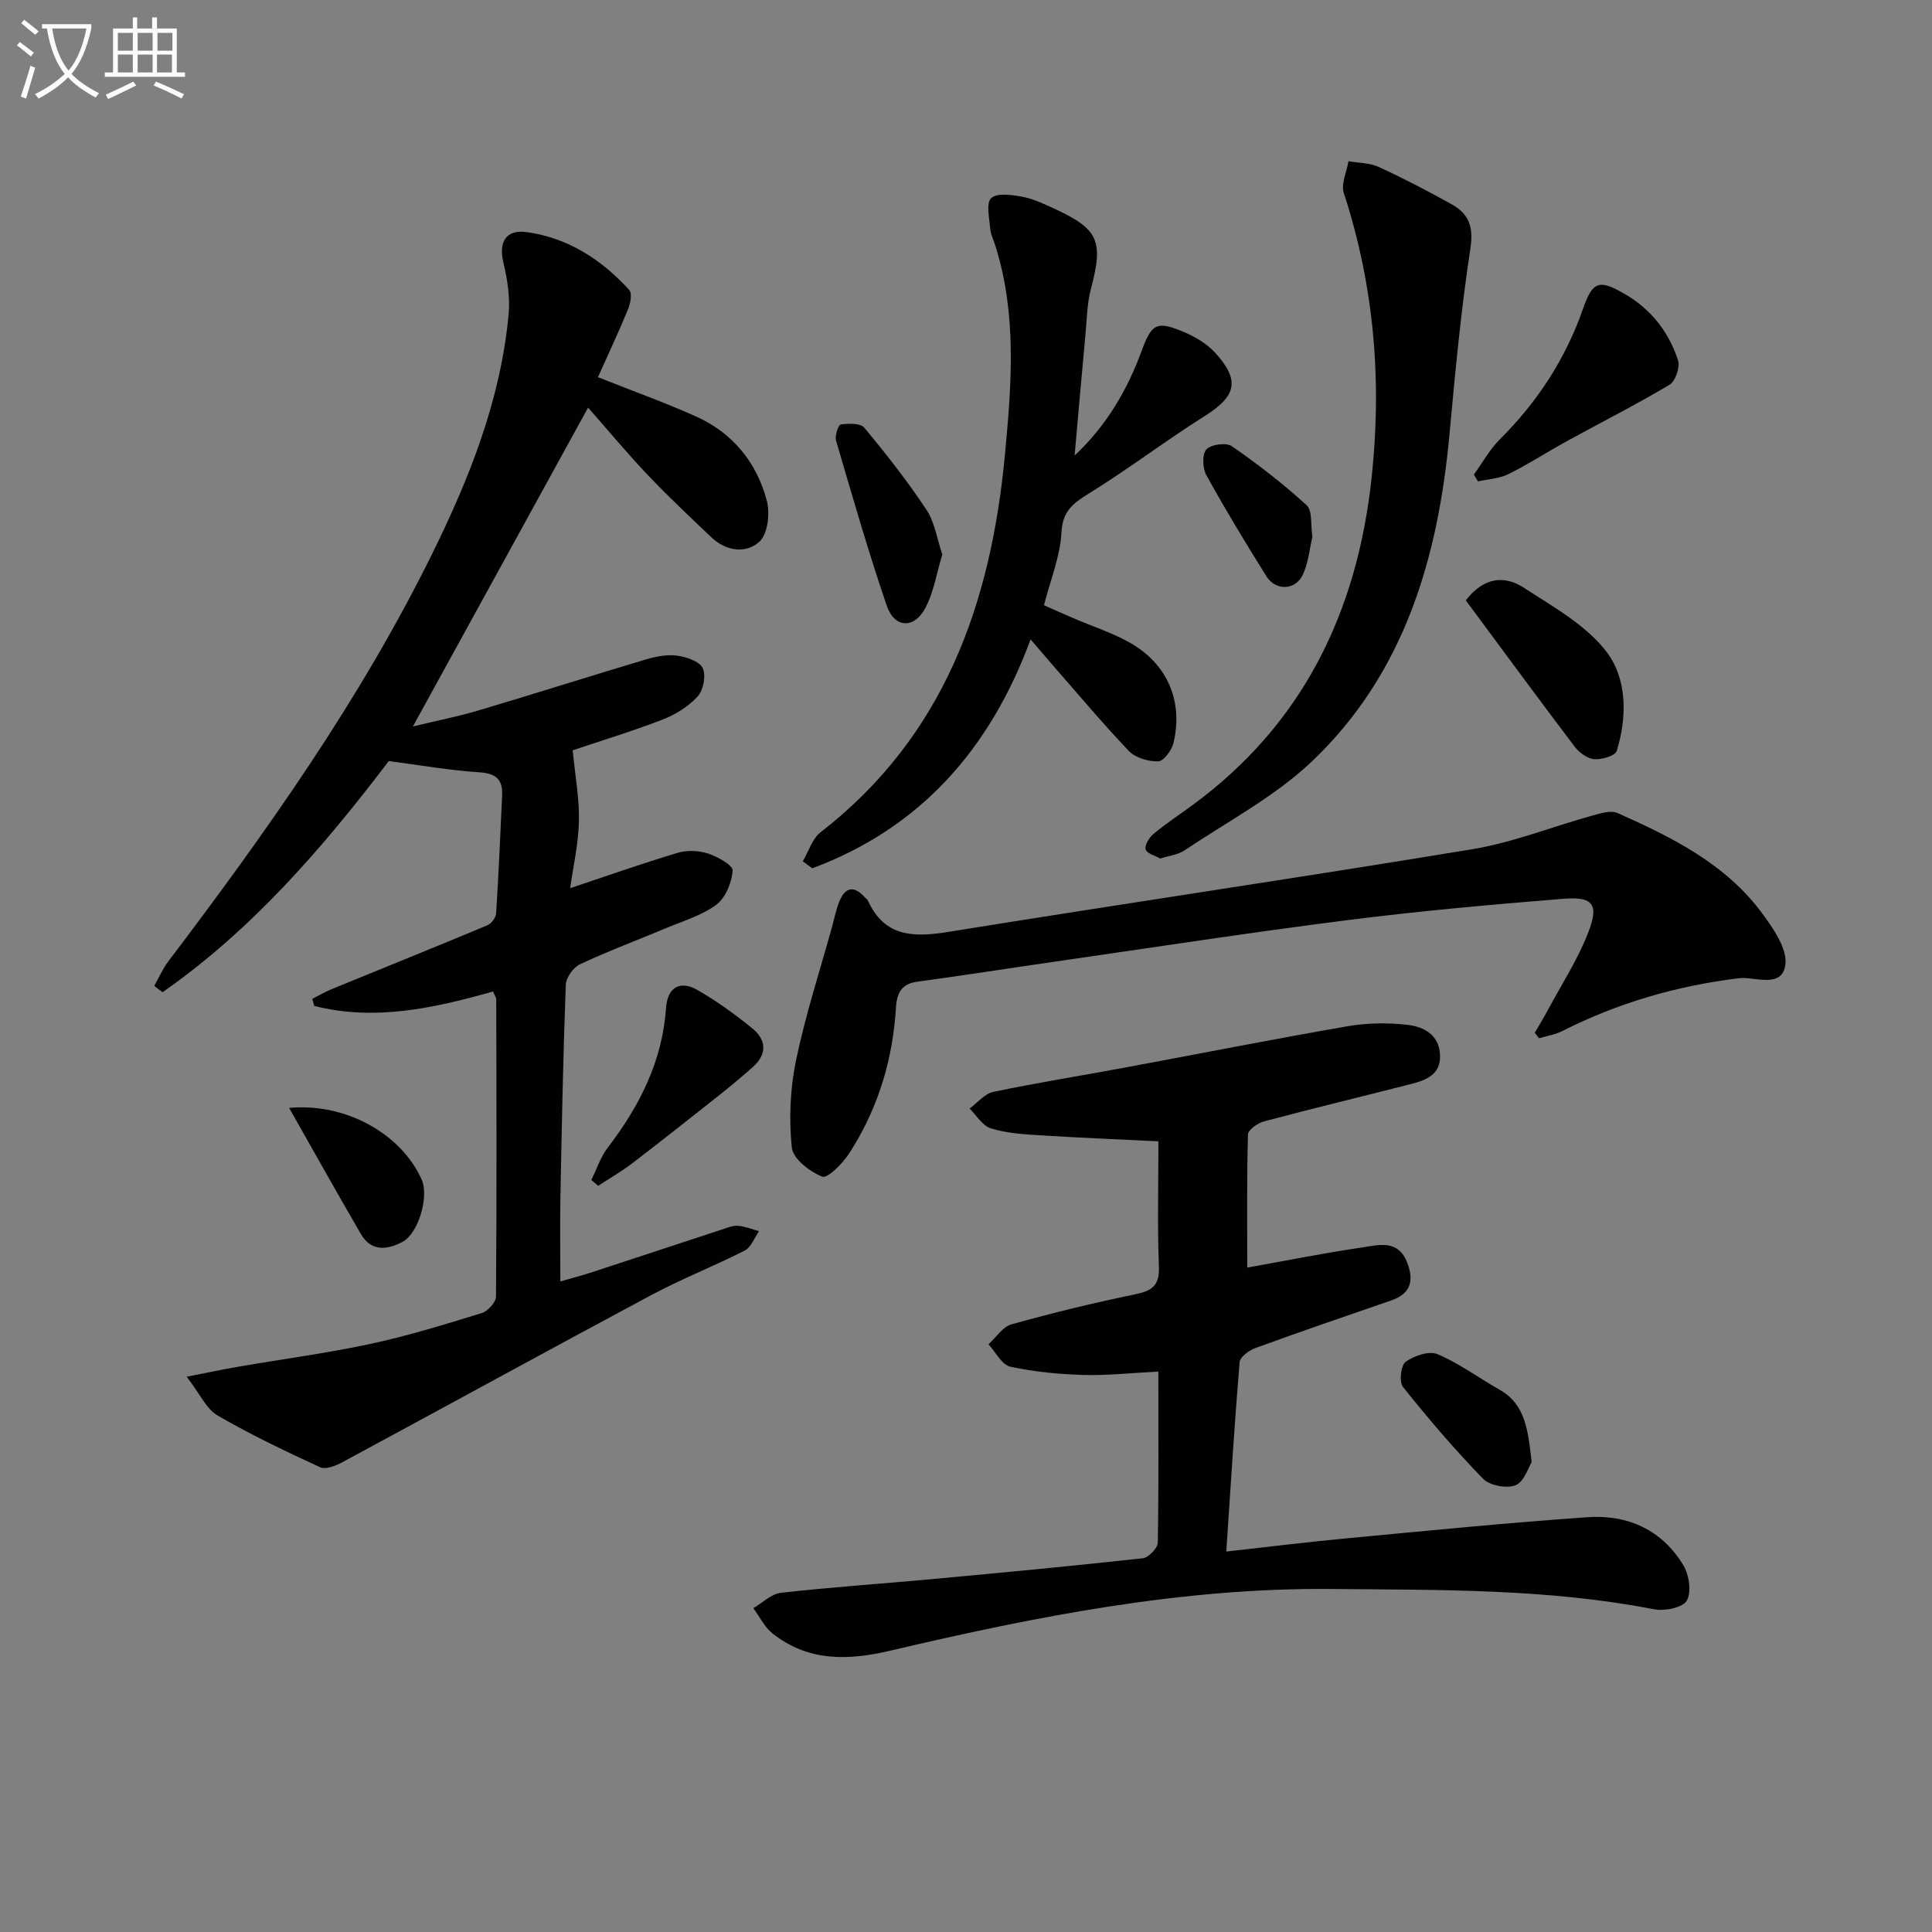
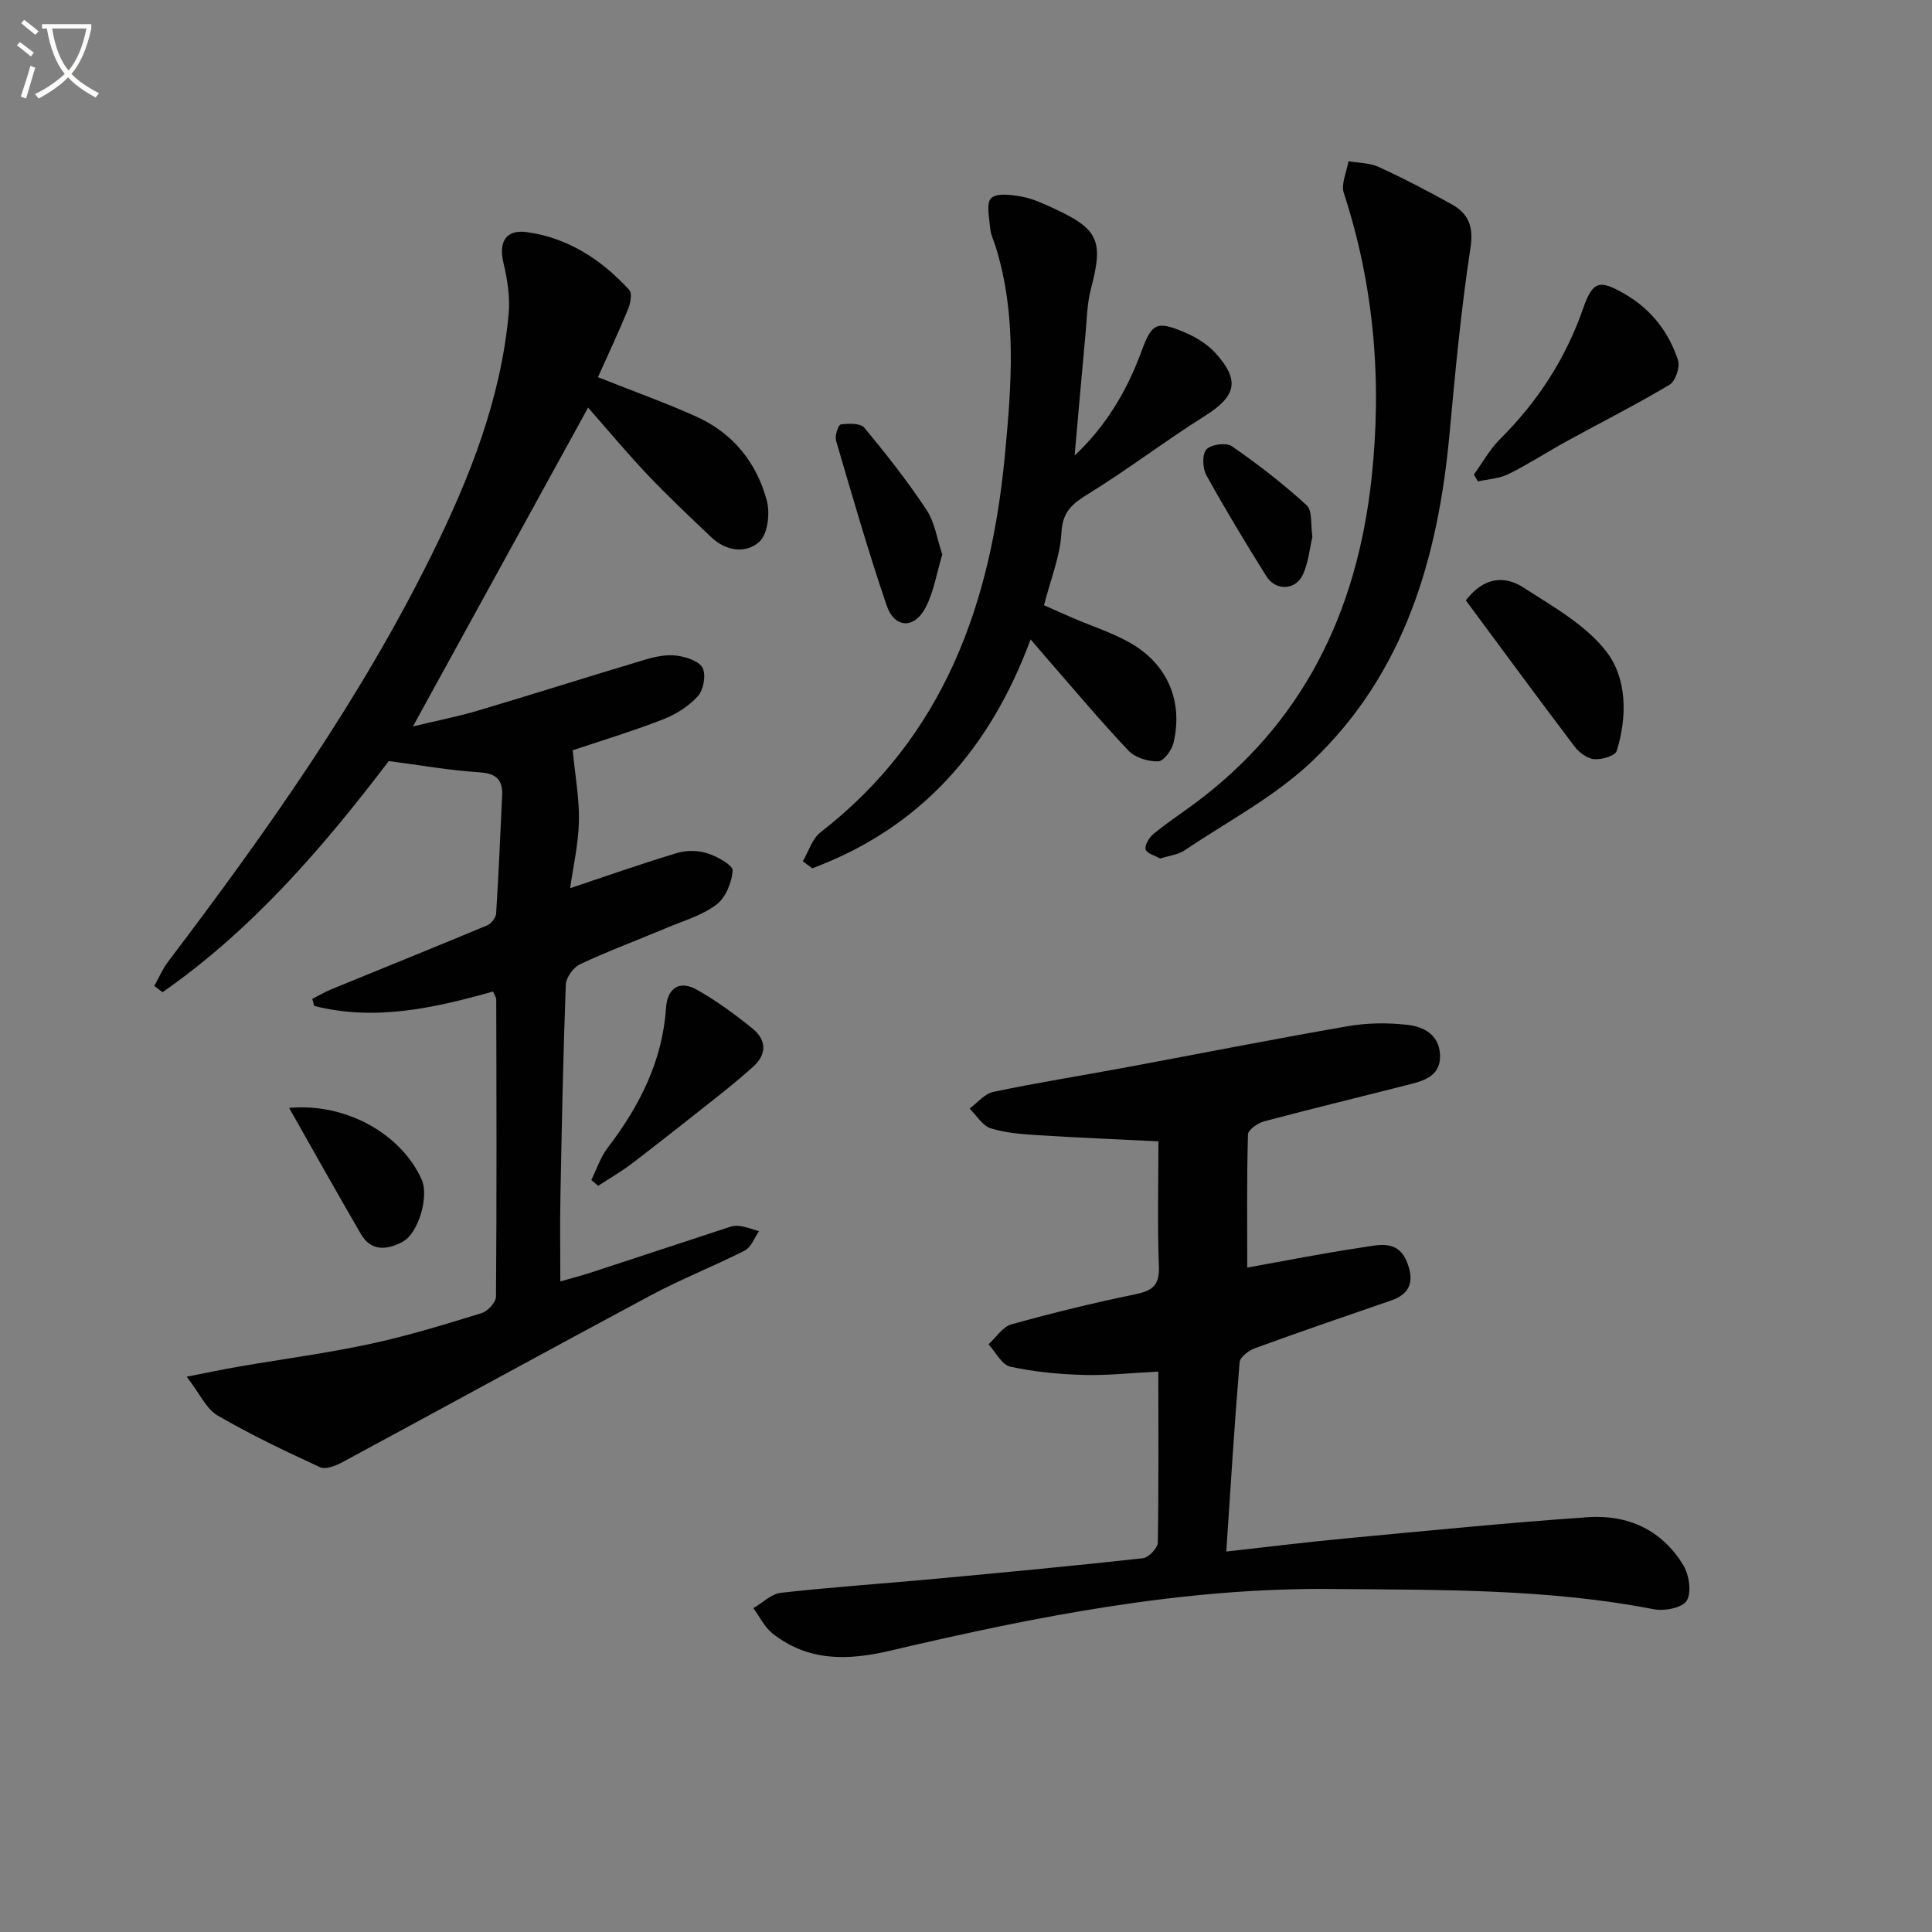
<svg xmlns="http://www.w3.org/2000/svg" enable-background="new 0 0 400 400" viewBox="0 0 400 400">
  <rect x="0" y="0" width="400" height="400" fill="#808080" stroke="none" />
  <path d="m6.4 11.7c-1-.8-1.9-1.6-2.9-2.3l.6-.7c.9.7 1.9 1.4 2.9 2.2zm-2.1 8.3c.7-2.1 1.4-4.2 2-6.4.2.1.6.3 1 .4-.7 2.3-1.3 4.4-1.9 6.4zm3-12.8c-1.1-.9-2.1-1.7-2.9-2.4l.6-.7c1 .8 2 1.5 3 2.4zm1.4-1.3v-.9h10.2v.9c-.9 4.2-2.3 7.3-4.1 9.4 1.3 1.4 3.2 2.7 5.7 4-.2.2-.4.5-.7.9-2.5-1.4-4.4-2.7-5.7-4.2-1.4 1.5-3.5 3-6.1 4.4 0 0 0 0-.1-.1-.3-.4-.5-.7-.7-.8 2.7-1.3 4.7-2.8 6.2-4.2-1.8-2.2-3-5.3-3.7-9.4zm9.2 0h-7.1c.6 3.8 1.7 6.7 3.4 8.7 1.7-2 2.9-4.8 3.7-8.7z" fill="#fbfcfa" />
-   <path d="m31.6 3.6h.9v2.3h4.1v9.1h1.7v.9h-16.6v-.9h1.7v-9.1h4.1v-2.3h.9v2.3h3.1v-2.3zm-4 13.3.6.8c-1.9.9-3.8 1.9-5.8 2.8-.2-.3-.3-.6-.5-.9 2-.9 3.9-1.8 5.7-2.7zm-3.2-10.1v3.7h3.1v-3.7zm0 4.5v3.7h3.1v-3.7zm4.1-4.5v3.7h3.1v-3.7zm0 4.5v3.7h3.1v-3.7zm9.1 9.1c-2.1-1.1-4.1-2-5.8-2.7l.5-.8c2.2.9 4.1 1.8 5.8 2.6zm-1.9-13.6h-3.1v3.7h3.1zm-3.2 4.5v3.7h3.1v-3.7z" fill="#fbfcfa" />
  <g fill="#010101">
    <path d="m123.8 78.09c7.47 2.97 14.03 5.31 20.36 8.16 7.56 3.41 12.5 9.5 14.6 17.4.7 2.62.2 6.91-1.53 8.5-2.76 2.53-6.9 1.99-9.94-.9-4.46-4.23-8.94-8.45-13.17-12.9-4.21-4.43-8.13-9.15-12.36-13.96-12.14 22.08-23.96 43.61-36.27 66.01 4.83-1.17 9.25-2.03 13.54-3.3 11.61-3.45 23.15-7.13 34.76-10.59 2.04-.61 4.33-1.04 6.39-.76 1.92.26 4.62 1.15 5.3 2.56.73 1.51.16 4.57-1.03 5.87-1.92 2.1-4.63 3.79-7.32 4.82-6.46 2.49-13.11 4.5-18.56 6.34.52 5.42 1.41 10.09 1.29 14.74-.12 4.75-1.21 9.48-1.82 13.81 7.59-2.53 14.87-5.11 22.26-7.32 1.94-.58 4.37-.49 6.29.14 1.98.65 5.18 2.44 5.1 3.54-.18 2.48-1.46 5.61-3.37 7.05-2.97 2.23-6.81 3.34-10.32 4.82-5.97 2.51-12.05 4.77-17.9 7.51-1.39.65-2.91 2.77-2.96 4.27-.55 14.63-.83 29.27-1.11 43.91-.11 5.62-.02 11.24-.02 17.5 2.17-.63 4.33-1.19 6.46-1.88 8.99-2.94 17.97-5.92 26.96-8.86 1.1-.36 2.26-.86 3.36-.78 1.47.11 2.91.72 4.36 1.11-.96 1.37-1.63 3.32-2.94 4-6.36 3.24-13.04 5.85-19.33 9.21-21.4 11.45-42.68 23.13-64.04 34.65-1.36.73-3.44 1.54-4.58 1.01-7.2-3.32-14.39-6.74-21.23-10.72-2.31-1.35-3.62-4.43-6.38-8.02 4.51-.88 7.62-1.54 10.75-2.08 9.11-1.57 18.29-2.78 27.32-4.72 7.77-1.67 15.41-4.03 23.01-6.37 1.26-.39 2.95-2.23 2.96-3.41.16-20.49.1-40.99.05-61.49 0-.44-.33-.88-.66-1.68-12.2 3.45-24.46 6.17-37.02 2.99-.14-.49-.28-.97-.41-1.46 1.32-.67 2.6-1.44 3.97-2 10.75-4.41 21.52-8.74 32.24-13.22.85-.35 1.81-1.6 1.86-2.49.52-8.12.86-16.26 1.24-24.39.15-3.28-1.21-4.58-4.7-4.81-6.27-.41-12.5-1.51-18.77-2.33-13.69 18.01-28.31 34.93-46.84 47.86-.57-.44-1.14-.88-1.71-1.31.95-1.69 1.73-3.52 2.89-5.05 20.32-26.82 39.76-54.2 54.69-84.5 7.75-15.73 14.17-31.93 15.79-49.58.32-3.49-.27-7.18-1.09-10.63-.99-4.17.43-6.91 4.86-6.3 8.5 1.17 15.48 5.69 21.2 11.98.63.69.26 2.75-.23 3.93-1.94 4.74-4.12 9.36-6.25 14.12z" />
    <path d="m239.82 283.97c-5.59.28-10.54.84-15.47.7-5.09-.15-10.24-.63-15.19-1.72-1.75-.39-3.01-3.01-4.5-4.62 1.57-1.43 2.93-3.63 4.76-4.14 8.45-2.36 16.99-4.44 25.58-6.21 3.49-.72 5.09-1.78 4.94-5.72-.33-8.47-.1-16.95-.1-25.96-8.47-.42-16.7-.75-24.92-1.27-3.3-.21-6.7-.45-9.81-1.43-1.71-.54-2.93-2.67-4.37-4.09 1.63-1.19 3.12-3.07 4.92-3.45 9.09-1.9 18.27-3.36 27.41-5.06 15.33-2.85 30.63-5.88 46-8.54 4.04-.7 8.32-.74 12.39-.27 3.3.38 6.5 2.04 6.68 6.19.19 4.12-2.88 5.26-6.06 6.07-10.12 2.58-20.27 5.03-30.35 7.71-1.32.35-3.32 1.75-3.35 2.72-.26 9.08-.15 18.17-.15 27.56 7.54-1.35 15.63-2.96 23.77-4.17 3.43-.51 7.47-1.72 9.34 3.13 1.46 3.77.75 6.45-3.35 7.86-9.4 3.23-18.8 6.46-28.13 9.86-1.29.47-3.12 1.83-3.21 2.9-1.06 12.71-1.84 25.44-2.76 39.21 8.83-.98 16.99-2 25.17-2.76 16.53-1.55 33.07-3.2 49.63-4.35 8.31-.58 15.45 2.63 19.86 10.01 1.18 1.98 1.7 5.56.67 7.28-.89 1.47-4.61 2.2-6.79 1.77-22.04-4.29-44.31-3.98-66.6-4.2-31.16-.3-61.4 5.71-91.49 12.77-8.84 2.08-17.02 2.27-24.41-3.57-1.66-1.31-2.66-3.47-3.96-5.23 1.9-1.1 3.72-2.96 5.72-3.18 10.4-1.17 20.84-1.87 31.27-2.83 14.56-1.35 29.12-2.72 43.65-4.32 1.19-.13 3.08-2.11 3.1-3.26.2-11.5.11-22.98.11-35.39z" />
-     <path d="m317.76 213.82c.93-1.61 1.91-3.2 2.78-4.83 2.82-5.25 6.11-10.33 8.26-15.85 2.3-5.9 1.05-7.55-5.09-7.06-14.89 1.2-29.79 2.53-44.62 4.41-20.25 2.57-40.44 5.69-60.65 8.6-9.53 1.37-19.05 2.88-28.59 4.17-4.54.61-4.23 4.24-4.48 7.13-.89 10.3-3.99 19.84-9.6 28.47-1.34 2.06-4.44 5.17-5.53 4.75-2.59-1.01-6.06-3.7-6.3-6-.61-5.92-.36-12.15.85-17.99 1.94-9.37 4.93-18.53 7.49-27.78.48-1.75.83-3.56 1.51-5.23 1.2-2.96 3.02-3.3 5.22-.88.22.25.55.44.68.73 3.53 7.72 9.68 7.61 16.91 6.44 36.05-5.83 72.18-11.13 108.21-17.08 8.44-1.39 16.56-4.67 24.85-6.96 1.69-.47 3.84-1.15 5.24-.53 11.28 5.03 22.4 10.52 29.96 20.8 2.29 3.12 5.2 7.27 4.78 10.56-.65 5.11-6.39 2.44-9.64 2.84-12.87 1.58-25.01 5.1-36.55 10.94-1.48.75-3.2 1.01-4.82 1.49-.27-.38-.57-.76-.87-1.14z" />
    <path d="m222.49 94.31c6.61-6.2 10.9-13.54 13.9-21.73 2.07-5.63 3.11-6.2 8.74-3.83 2.38 1 4.81 2.46 6.52 4.35 5.18 5.72 4.26 8.96-2.26 13.06-8.14 5.12-15.81 10.99-23.99 16.04-3.31 2.05-5.42 3.65-5.64 8.08-.25 4.85-2.23 9.62-3.61 15.03 1.86.82 3.9 1.74 5.96 2.63 3.95 1.7 8.11 3.03 11.83 5.13 7.76 4.38 11.07 12.13 9.02 20.74-.36 1.52-2.04 3.79-3.16 3.82-2.05.06-4.74-.73-6.11-2.17-5.73-6.03-11.07-12.43-16.55-18.69-1.08-1.24-2.14-2.5-3.77-4.39-8.42 22.81-22.89 39.08-45.2 47.39-.65-.48-1.31-.97-1.96-1.45 1.2-2.03 1.95-4.67 3.68-6.01 25.6-19.85 35.28-47.34 38.18-78.26 1.36-14.45 2.48-28.82-1.93-42.98-.39-1.26-1.02-2.49-1.13-3.77-.18-2.16-.88-5.27.21-6.28 1.21-1.12 4.25-.69 6.38-.3 2.24.41 4.41 1.44 6.51 2.4 9.39 4.31 10.38 6.73 7.75 16.71-.79 3-.83 6.21-1.12 9.34-.77 8.22-1.48 16.46-2.25 25.14z" />
    <path d="m240.22 177.75c-1.04-.59-2.76-1.02-3.02-1.88-.26-.85.71-2.46 1.59-3.19 2.55-2.12 5.33-3.96 8.01-5.92 22.94-16.8 34.17-40 37.17-67.77 2.17-20.09.55-39.76-5.75-59.04-.61-1.88.6-4.36.97-6.57 2.1.37 4.39.33 6.27 1.19 5.12 2.35 10.12 4.96 15.05 7.7 3.51 1.94 4.62 4.58 3.93 9.07-1.94 12.75-3.15 25.63-4.33 38.49-2.36 25.64-9.3 49.56-28.48 67.8-7.7 7.32-17.49 12.45-26.42 18.45-1.31.88-3.09 1.06-4.99 1.67z" />
    <path d="m305.15 98.26c1.78-2.46 3.28-5.22 5.41-7.34 7.78-7.74 13.57-16.63 17.2-27.03 2.03-5.8 3.4-6.06 8.72-2.97 5.42 3.16 9.04 7.86 10.94 13.68.46 1.4-.54 4.33-1.76 5.06-6.93 4.13-14.15 7.77-21.23 11.66-4.07 2.23-7.97 4.78-12.12 6.84-1.89.94-4.2 1.03-6.32 1.51-.28-.46-.56-.94-.84-1.41z" />
    <path d="m303.48 124.3c3.77-4.89 8.06-5.18 11.97-2.64 6.09 3.96 12.92 7.73 17.18 13.31 4.24 5.56 4.29 13.44 2.09 20.51-.31 1.01-3.1 1.83-4.65 1.7-1.44-.12-3.12-1.37-4.06-2.6-7.62-10.06-15.08-20.23-22.53-30.28z" />
    <path d="m122.43 244.3c1.11-2.23 1.89-4.71 3.37-6.65 6.58-8.61 11.34-17.89 12.09-28.95.29-4.23 2.87-5.8 6.43-3.77 4.01 2.28 7.8 5.04 11.4 7.95 2.97 2.39 3.17 5.36.12 8.06-2.23 1.97-4.52 3.9-6.86 5.75-5.98 4.74-11.97 9.48-18.03 14.12-2.25 1.72-4.73 3.14-7.11 4.7-.47-.41-.94-.81-1.41-1.21z" />
    <path d="m195.09 114.8c-1.19 3.93-1.77 7.81-3.5 11.07-2.32 4.39-6.4 4.2-8-.47-3.85-11.28-7.14-22.75-10.5-34.19-.29-.99.48-3.27.98-3.33 1.61-.22 4.06-.3 4.86.66 4.55 5.46 8.96 11.08 12.88 17 1.74 2.62 2.2 6.08 3.28 9.26z" />
-     <path d="m317.12 302.72c-.68 1.07-1.55 4.05-3.32 4.77-1.83.75-5.37.09-6.75-1.33-5.86-6.02-11.34-12.45-16.59-19.02-.82-1.03-.43-4.48.56-5.19 1.76-1.26 4.85-2.32 6.59-1.59 4.51 1.91 8.54 4.92 12.84 7.35 5.4 3.06 5.9 8.37 6.67 15.01z" />
    <path d="m59.86 229.38c11.9-1.09 23.27 5.49 27.45 14.85 1.54 3.45-.65 11.11-3.95 12.87-3.16 1.68-6.49 2.1-8.64-1.61-4.89-8.39-9.62-16.87-14.86-26.11z" />
    <path d="m271.72 111.13c-.59 2.48-.82 5.38-1.98 7.85-1.53 3.27-5.63 3.4-7.56.31-4.3-6.87-8.5-13.82-12.42-20.91-.79-1.43-.9-4.31.01-5.33.93-1.04 4.1-1.47 5.26-.68 5.41 3.75 10.65 7.8 15.5 12.24 1.23 1.13.8 4.06 1.19 6.52z" />
  </g>
</svg>